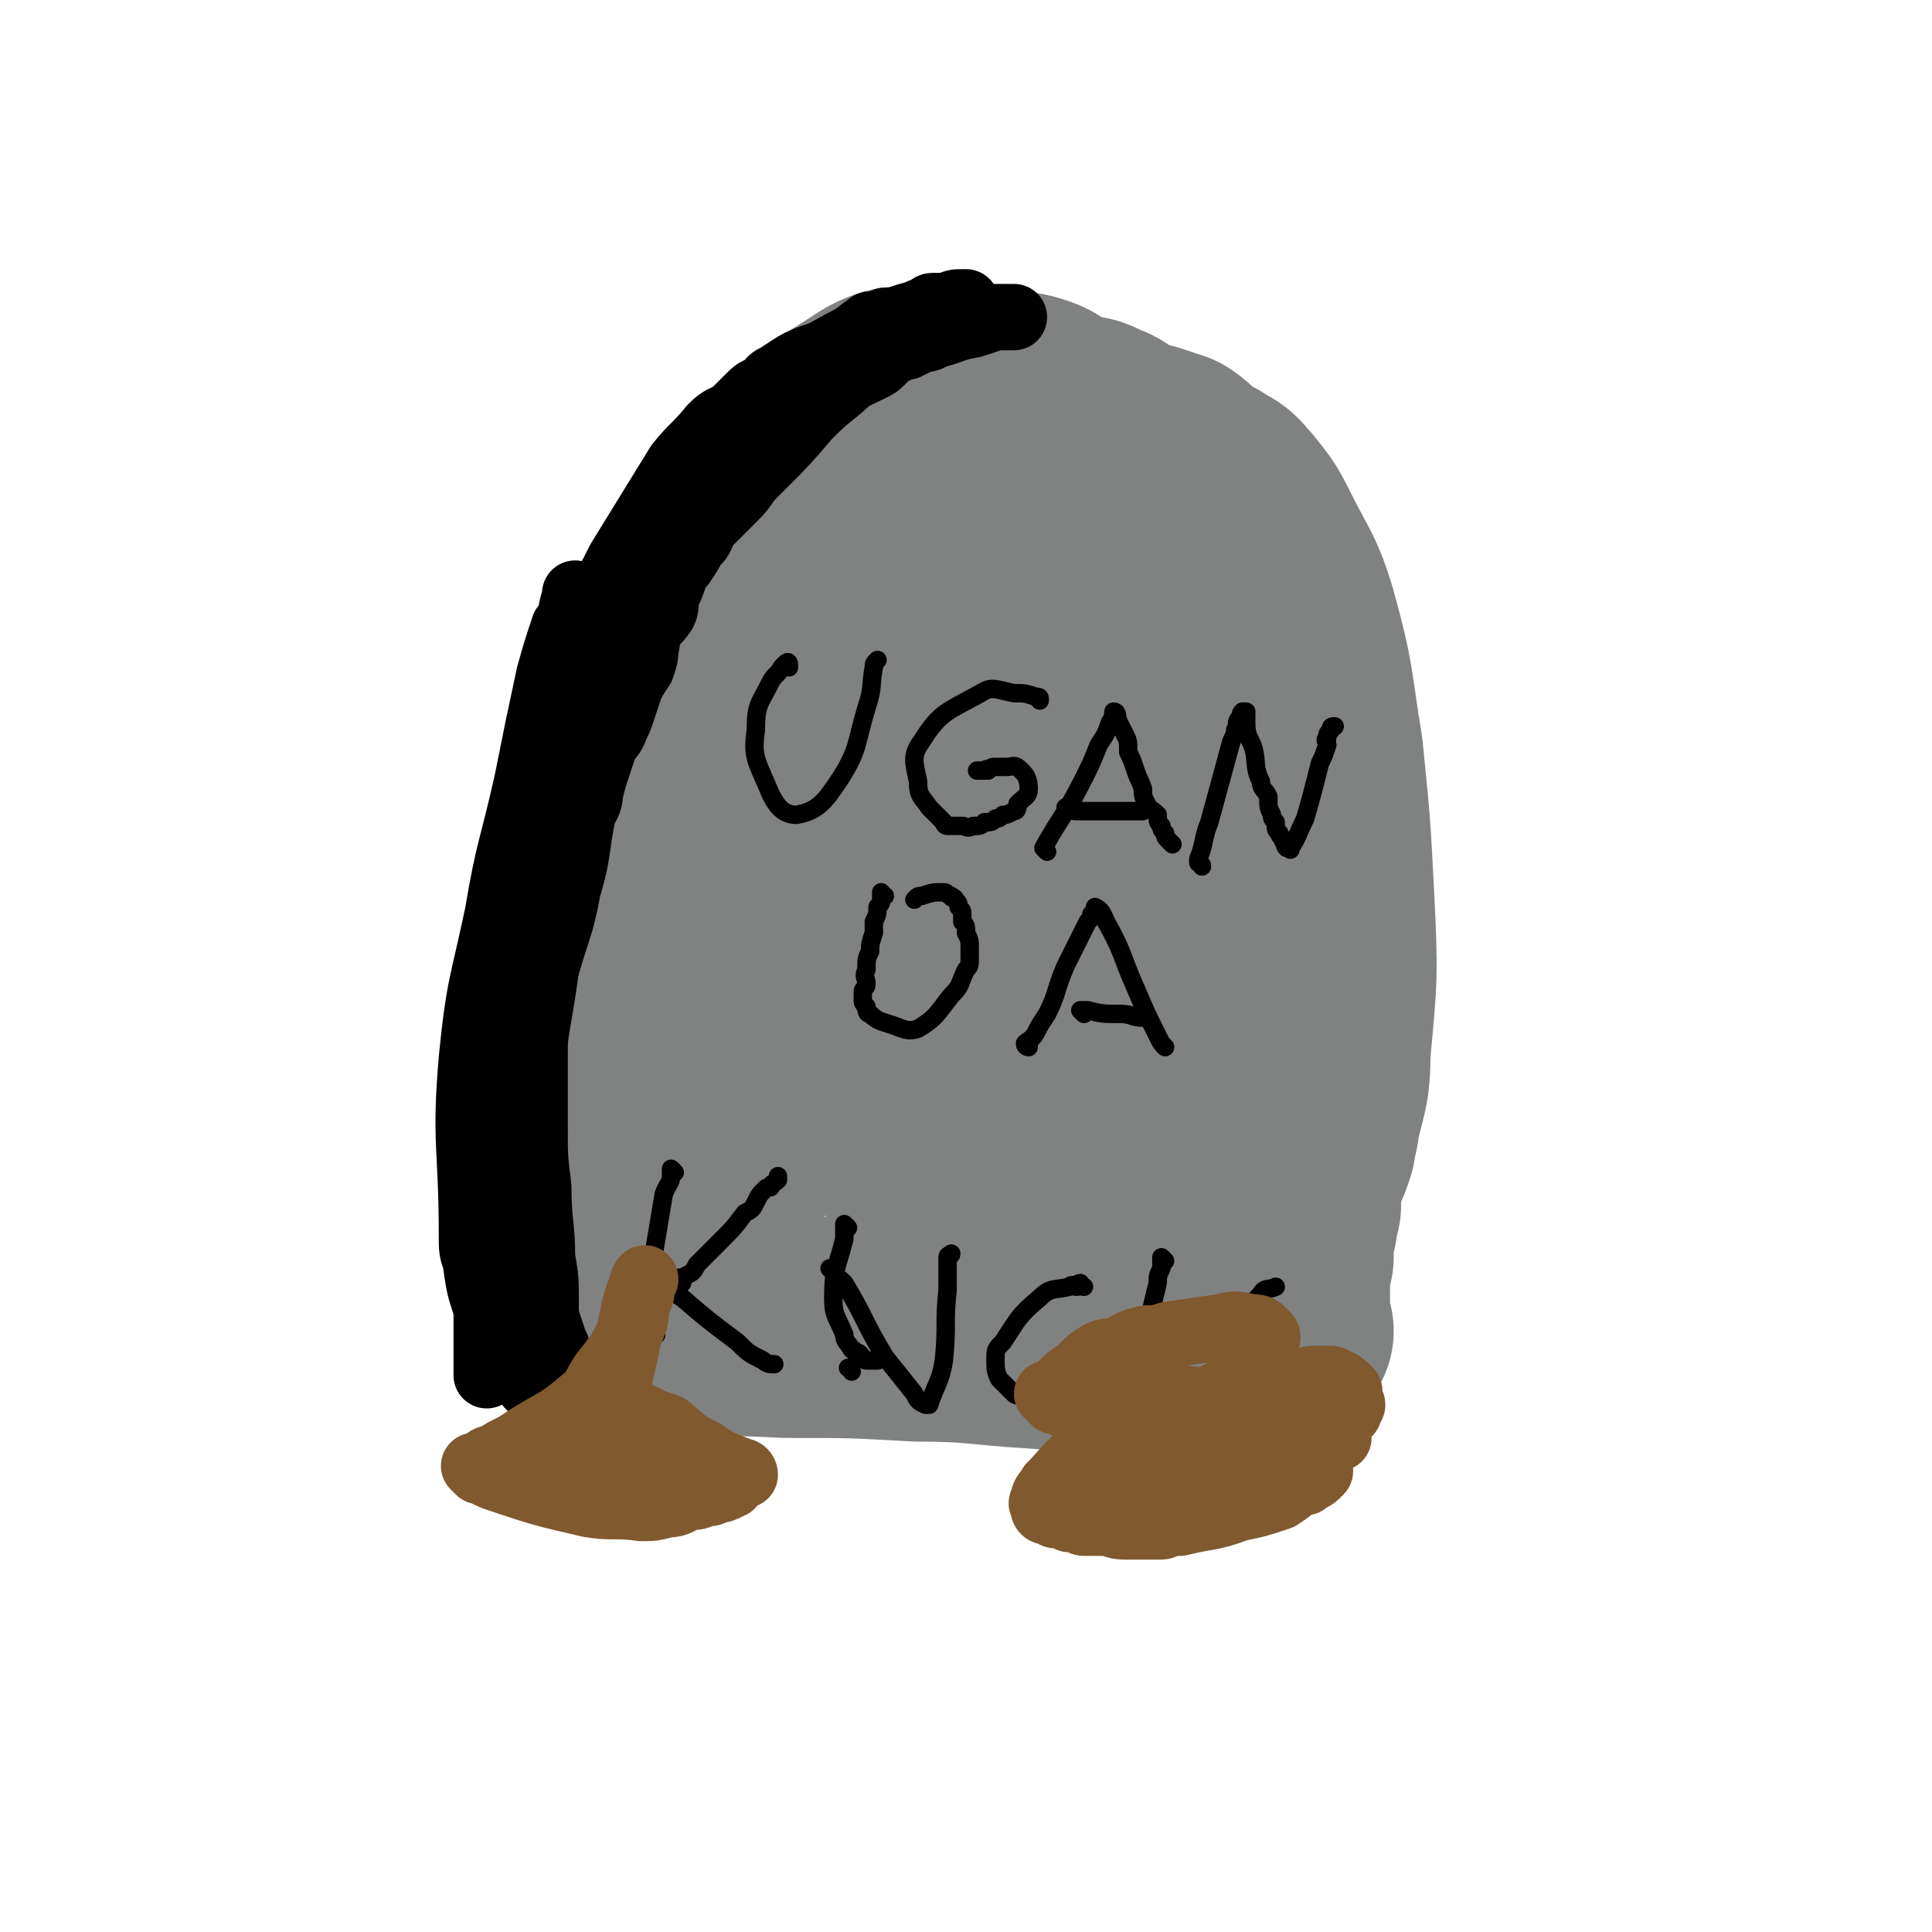
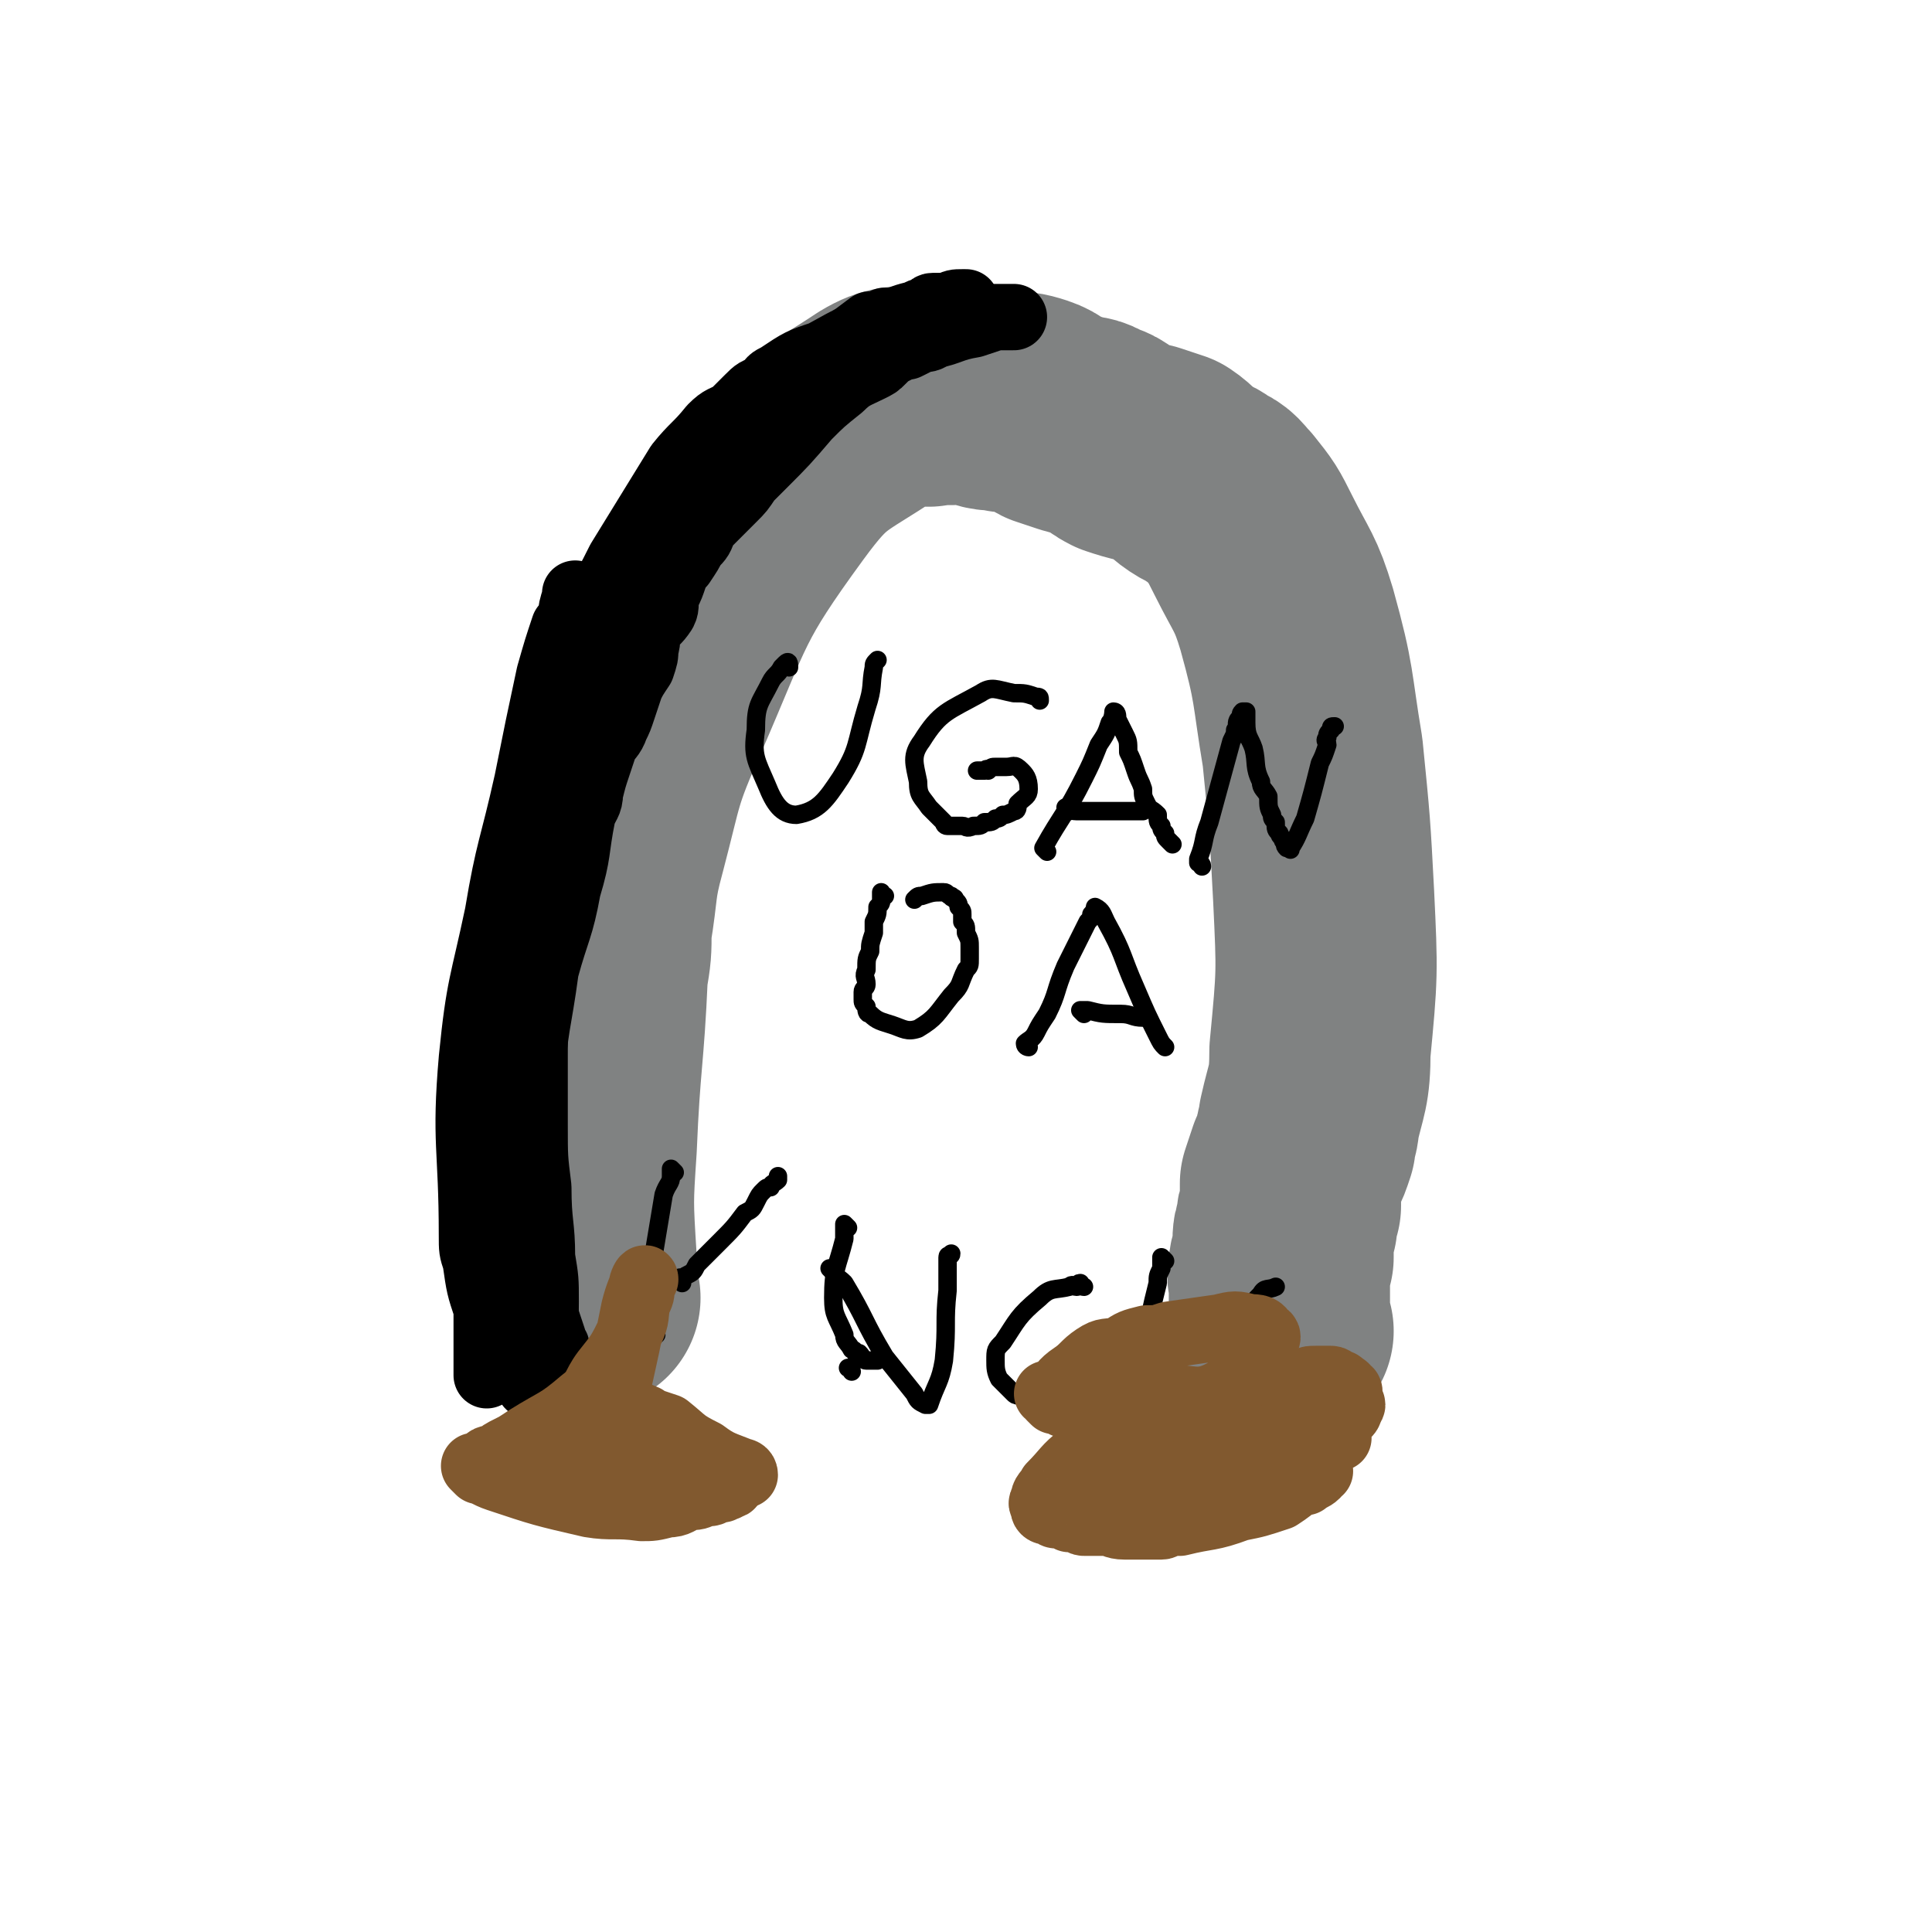
<svg xmlns="http://www.w3.org/2000/svg" viewBox="0 0 524 524" version="1.1">
  <g fill="none" stroke="#808282" stroke-width="60" stroke-linecap="round" stroke-linejoin="round">
    <path d="M160,352c0,0 -1,0 -1,-1 0,-4 0,-5 0,-9 -1,-16 -1,-16 0,-31 1,-24 2,-24 3,-47 1,-6 1,-6 1,-12 2,-12 1,-12 4,-23 5,-19 4,-19 12,-37 13,-30 12,-32 31,-58 11,-15 13,-14 28,-24 5,-3 6,-2 11,-3 2,0 3,1 4,0 0,0 -1,0 -1,0 1,-1 2,0 3,0 2,0 2,0 3,0 2,0 2,-1 4,0 3,0 3,0 5,1 3,1 3,0 6,1 3,0 4,0 7,1 3,1 3,2 5,3 3,1 3,1 6,2 3,1 3,0 6,2 4,1 3,2 7,4 3,1 3,1 7,2 3,1 3,1 6,2 3,2 3,3 6,5 3,2 3,1 5,3 3,1 3,2 5,4 4,5 4,5 7,11 5,10 6,10 9,20 5,18 4,18 7,36 2,20 2,20 3,39 1,21 1,21 -1,42 0,10 -1,10 -3,19 0,3 -1,3 -1,6 -1,3 -1,3 -2,5 -1,3 -1,3 -2,6 0,3 0,3 0,6 -1,3 -1,3 -1,5 -1,3 -1,3 -1,5 0,2 0,2 0,4 -1,2 -1,1 -1,3 -1,2 0,2 0,4 0,1 0,1 0,3 0,1 0,1 0,3 0,3 0,3 0,6 0,1 0,1 1,1 " />
-     <path d="M163,357c-1,-1 -2,-1 -1,-1 0,0 0,0 1,0 1,0 1,0 2,0 3,0 3,0 6,1 4,1 4,1 8,2 17,1 17,0 34,1 18,0 18,0 36,1 16,0 16,1 33,2 14,1 14,2 27,2 8,0 8,0 15,-1 3,0 3,0 5,0 1,0 1,0 2,0 1,-1 1,-1 2,-1 0,-1 0,-1 1,-1 1,-1 1,-1 1,-1 1,-2 1,-2 2,-3 2,-4 2,-4 3,-7 1,-6 1,-6 2,-11 0,-4 0,-5 0,-9 0,-6 1,-6 1,-12 0,-6 -1,-6 -1,-12 -1,-20 -1,-20 -2,-41 -2,-15 -1,-15 -3,-30 -2,-14 -2,-14 -6,-27 -2,-9 -2,-9 -5,-18 -2,-4 -2,-4 -4,-8 -2,-5 -2,-5 -5,-8 -2,-4 -2,-3 -5,-6 -2,-3 -2,-3 -3,-5 -2,-3 -2,-3 -4,-6 -2,-3 -2,-3 -5,-6 -3,-3 -3,-3 -6,-6 -3,-2 -3,-2 -6,-4 -3,-2 -3,-2 -6,-4 -2,-1 -2,-1 -4,-1 -2,-1 -2,0 -4,0 -1,0 -1,-1 -2,0 -4,1 -4,0 -8,2 -7,5 -7,5 -14,10 -8,6 -9,5 -16,12 -9,9 -8,10 -15,20 -7,11 -7,11 -12,22 -5,10 -7,10 -9,21 -5,28 -3,28 -4,57 0,22 1,22 0,44 0,3 -1,3 -2,6 -1,1 -1,2 -1,2 3,-30 0,-32 7,-62 11,-50 9,-53 30,-99 6,-14 11,-12 23,-20 3,-2 4,-1 7,0 4,1 5,1 8,4 14,11 21,8 27,24 13,29 10,33 11,66 3,43 0,44 -2,87 0,1 0,0 -1,1 -3,1 -3,2 -6,3 -4,1 -4,1 -8,0 -3,0 -3,-1 -7,-2 -7,-3 -7,-2 -14,-6 -6,-4 -6,-5 -11,-11 -5,-5 -6,-4 -10,-10 -4,-6 -5,-6 -8,-14 -2,-8 -2,-8 -2,-17 -1,-10 -1,-10 0,-19 2,-12 2,-12 5,-23 3,-10 4,-10 8,-20 5,-10 5,-10 11,-20 6,-8 6,-8 12,-16 5,-6 4,-6 9,-12 4,-4 4,-3 8,-6 1,0 1,-1 1,0 1,0 0,0 0,1 0,3 0,3 0,6 0,3 0,3 0,6 4,20 8,20 8,41 -1,48 1,51 -9,97 -2,9 -11,16 -15,12 -10,-12 -10,-23 -12,-45 -2,-34 0,-34 2,-67 1,-7 1,-8 4,-14 1,-3 2,-4 5,-5 0,-1 0,0 0,1 1,0 1,0 1,1 0,0 0,0 0,0 0,1 1,1 1,1 0,0 -1,1 0,1 0,1 0,1 1,1 " />
  </g>
  <g fill="none" stroke="#000000" stroke-width="18" stroke-linecap="round" stroke-linejoin="round">
    <path d="M151,366c0,-1 0,-1 -1,-1 0,-1 0,-1 0,-2 -1,-3 -1,-3 -2,-6 -2,-11 -2,-11 -3,-22 -1,-10 -1,-10 -2,-21 0,-10 0,-10 1,-20 1,-16 2,-16 4,-31 3,-11 4,-11 6,-22 3,-10 2,-10 4,-20 1,-3 2,-3 2,-6 1,-4 1,-4 2,-7 1,-3 1,-3 2,-6 1,-2 2,-2 3,-5 1,-2 1,-2 2,-5 1,-3 1,-3 2,-6 1,-2 1,-2 3,-5 1,-3 1,-3 1,-5 1,-3 0,-3 1,-5 2,-3 2,-2 4,-5 1,-2 0,-2 1,-5 1,-2 1,-2 2,-5 1,-2 1,-2 2,-3 2,-3 2,-3 3,-5 2,-2 2,-2 3,-5 2,-2 2,-2 4,-4 2,-2 2,-2 4,-4 2,-2 2,-2 4,-5 2,-2 2,-2 4,-4 6,-6 6,-6 12,-13 4,-4 4,-4 9,-8 3,-3 4,-3 8,-5 2,-1 2,-1 3,-2 2,-2 2,-2 4,-3 2,-1 2,-1 3,-1 2,-1 2,-1 4,-2 1,0 2,0 3,-1 5,-1 5,-2 11,-3 3,-1 3,-1 6,-2 3,0 3,0 5,0 0,0 0,0 0,0 " />
    <path d="M241,88c0,0 0,0 -1,-1 0,0 0,1 0,1 0,0 0,0 -1,0 -1,0 -1,0 -3,0 -4,3 -4,3 -8,6 -2,1 -2,2 -4,4 -2,2 -2,2 -5,4 -10,13 -12,12 -21,25 -10,15 -10,15 -18,31 -7,15 -7,15 -14,31 -3,9 -3,9 -6,19 -2,4 -2,4 -3,9 -4,13 -5,13 -8,26 -2,11 -2,11 -3,22 -1,11 -1,11 -1,21 0,10 0,10 0,19 0,9 0,9 1,17 0,10 1,10 1,19 1,6 1,6 1,12 0,4 0,4 -1,9 -1,5 0,6 -1,11 -1,2 -2,3 -2,3 -1,0 -1,-2 -1,-3 -2,-3 -3,-2 -4,-5 -1,-3 0,-3 -1,-5 0,-3 0,-3 -1,-5 -1,-3 -2,-3 -2,-6 0,-3 0,-3 0,-6 0,-3 -1,-3 -1,-7 0,-3 0,-3 0,-6 0,-3 1,-3 0,-6 0,-3 0,-3 -1,-6 0,-3 0,-3 0,-6 0,-3 0,-3 0,-6 0,-3 0,-3 0,-6 0,-3 0,-3 0,-6 1,-8 0,-8 1,-16 1,-12 2,-12 4,-24 2,-9 2,-9 5,-17 1,-6 1,-7 3,-13 1,-3 1,-3 2,-6 1,-3 1,-3 2,-6 1,-3 2,-3 3,-6 1,-2 1,-2 3,-5 1,-3 1,-3 3,-6 1,-3 1,-3 3,-6 1,-3 1,-3 2,-6 2,-4 2,-4 4,-7 2,-3 2,-3 4,-6 1,-3 1,-3 3,-6 1,-3 1,-3 3,-6 1,-3 1,-3 2,-6 2,-2 1,-2 3,-5 1,-3 1,-2 2,-5 2,-3 2,-3 3,-6 2,-2 2,-1 4,-3 2,-3 2,-3 4,-5 2,-3 2,-3 3,-5 4,-5 4,-5 8,-10 6,-7 5,-7 12,-13 4,-4 4,-3 8,-6 4,-2 4,-2 7,-3 4,-2 4,-2 8,-4 7,-3 7,-4 15,-7 2,-1 2,-1 4,-1 0,0 0,0 1,0 " />
    <path d="M160,169c0,-1 -1,-1 -1,-1 1,-2 1,-2 2,-4 4,-6 4,-6 7,-12 8,-13 8,-13 16,-26 4,-5 5,-5 9,-10 3,-3 3,-2 6,-4 2,-2 2,-2 4,-4 2,-2 2,-2 5,-3 1,-2 1,-2 3,-3 6,-4 6,-4 12,-6 9,-5 9,-5 18,-8 4,-2 4,-2 8,-3 1,-1 1,0 3,-1 0,0 0,-1 1,-1 2,0 3,0 4,0 " />
    <path d="M181,144c0,0 0,-1 -1,-1 0,0 0,0 0,1 0,0 0,1 0,1 -1,2 -2,1 -3,3 -2,4 -2,5 -4,9 -2,3 -1,3 -2,6 -1,3 -1,3 -2,6 -3,9 -3,9 -7,18 -3,10 -3,10 -7,19 -3,9 -3,9 -5,17 -4,13 -4,13 -6,26 -2,15 -2,15 -4,30 -1,14 -2,14 -3,28 0,7 1,7 0,15 0,6 0,6 0,12 -1,1 0,1 0,3 -1,2 -1,2 -1,3 0,1 0,1 0,3 0,2 -1,2 -1,3 0,2 0,2 0,3 0,1 0,1 -1,2 0,3 0,3 0,5 -1,1 -1,2 -1,2 -1,0 -1,-1 -1,-3 -2,-6 -2,-6 -3,-13 -1,-3 -1,-3 -1,-7 0,-24 -2,-25 0,-48 2,-20 3,-20 7,-39 3,-18 4,-18 8,-36 3,-15 3,-15 6,-29 2,-7 2,-7 4,-13 1,-1 1,-1 2,-3 0,-2 0,-2 1,-5 0,0 0,-1 0,-1 0,0 0,0 0,1 -1,9 0,9 -2,19 -3,21 -3,21 -7,42 -5,24 -5,24 -10,47 -1,8 -1,8 -2,16 -1,4 0,4 -1,8 0,2 0,2 -1,5 0,4 -1,4 -1,8 0,3 1,3 1,7 0,4 0,4 0,7 0,9 0,9 0,17 0,8 -1,8 -1,15 0,7 0,7 0,14 0,2 0,2 0,4 0,1 0,1 0,2 " />
  </g>
  <g fill="none" stroke="#000000" stroke-width="5" stroke-linecap="round" stroke-linejoin="round">
    <path d="M214,181c0,-1 0,-2 -1,-1 0,0 0,0 -1,1 -1,2 -2,2 -3,4 -3,6 -4,6 -4,13 -1,7 0,8 3,15 2,5 4,8 8,8 6,-1 8,-4 12,-10 5,-8 4,-9 7,-19 2,-6 1,-6 2,-11 0,-1 0,-1 1,-2 " />
    <path d="M282,190c0,-1 0,-1 -1,-1 -3,-1 -3,-1 -6,-1 -5,-1 -6,-2 -9,0 -9,5 -11,5 -16,13 -3,4 -2,6 -1,11 0,4 1,4 3,7 1,1 1,1 2,2 1,1 1,1 2,2 0,0 0,1 1,1 0,0 1,0 1,0 2,0 2,0 3,0 1,0 1,1 3,0 2,0 2,0 3,-1 2,0 2,0 3,-1 1,0 1,0 2,-1 1,0 1,0 3,-1 1,0 1,-1 1,-2 2,-2 3,-2 3,-4 0,-3 -1,-4 -2,-5 -2,-2 -2,-1 -4,-1 -1,0 -1,0 -3,0 -1,0 -1,0 -2,1 0,0 0,-1 -1,0 0,0 0,0 -1,0 0,0 -1,0 -1,0 0,0 0,0 0,0 " />
    <path d="M284,231c0,0 -1,-1 -1,-1 5,-9 6,-9 11,-19 2,-4 2,-4 4,-9 2,-3 2,-3 3,-6 1,-1 1,-3 1,-3 1,0 1,1 1,2 1,2 1,2 2,4 1,2 1,2 1,5 1,2 1,2 2,5 1,3 1,2 2,5 0,2 0,2 1,4 1,2 1,1 3,3 0,2 0,2 1,3 0,1 0,1 1,2 0,1 0,1 1,2 0,0 0,0 1,1 0,0 0,0 0,0 " />
    <path d="M290,220c0,0 -1,-1 -1,-1 1,0 1,1 3,1 2,0 2,0 4,0 5,0 5,0 11,0 2,0 2,0 3,0 " />
    <path d="M326,235c0,-1 -1,-1 -1,-1 0,-1 0,0 0,-1 2,-5 1,-5 3,-10 3,-11 3,-11 6,-22 1,-2 1,-2 1,-3 1,-1 0,-2 1,-3 0,0 0,0 1,-1 0,0 -1,0 0,-1 0,0 0,0 0,0 0,0 1,0 1,0 0,1 0,2 0,3 0,4 1,4 2,7 1,4 0,5 2,9 0,2 1,2 2,4 0,3 0,3 1,5 0,1 0,1 1,2 0,2 0,2 1,3 0,1 1,1 1,2 1,1 0,1 1,2 0,0 0,-1 1,0 0,0 0,1 0,0 2,-3 2,-4 4,-8 2,-7 2,-7 4,-15 1,-2 1,-2 2,-5 0,-1 -1,-1 0,-2 0,-1 0,-1 1,-2 0,-1 0,-1 1,-1 " />
    <path d="M240,243c-1,0 -1,-1 -1,-1 0,1 0,1 0,2 0,1 0,1 -1,2 0,2 0,2 -1,4 0,2 0,2 0,3 -1,3 -1,3 -1,5 -1,2 -1,2 -1,5 -1,2 0,2 0,4 0,1 -1,1 -1,2 0,1 0,1 0,2 0,1 0,1 1,2 0,1 0,2 1,2 2,2 3,2 6,3 3,1 4,2 7,1 5,-3 5,-4 9,-9 3,-3 2,-3 4,-7 1,-1 1,-1 1,-3 0,-2 0,-2 0,-3 0,-2 0,-2 -1,-4 0,-2 0,-2 -1,-3 0,-1 0,-1 0,-2 0,-1 0,-1 -1,-2 0,-1 0,-1 -1,-2 0,-1 -1,0 -1,-1 -1,0 -1,-1 -2,-1 -3,0 -3,0 -6,1 -1,0 -1,0 -2,1 " />
    <path d="M279,284c0,0 -1,0 -1,-1 1,-1 2,-1 3,-3 1,-2 1,-2 3,-5 3,-6 2,-6 5,-13 3,-6 3,-6 6,-12 1,-1 1,-1 1,-2 1,-1 1,-2 1,-2 2,1 2,2 3,4 5,9 4,9 8,18 3,7 3,7 6,13 1,2 1,2 2,3 " />
    <path d="M294,275c0,0 -1,-1 -1,-1 0,0 1,0 2,0 4,1 4,1 9,1 3,0 3,1 6,1 " />
    <path d="M183,318c0,0 -1,-1 -1,-1 0,0 0,1 0,2 0,2 -1,2 -2,5 -2,12 -2,12 -4,24 0,4 1,4 1,7 0,2 0,2 0,4 0,2 1,2 1,3 " />
-     <path d="M180,348c0,0 -1,-1 -1,-1 1,1 2,1 3,2 1,1 1,2 3,3 7,6 7,6 15,12 3,3 3,3 7,5 1,1 2,1 3,1 " />
    <path d="M185,348c0,-1 -1,-1 -1,-1 0,-1 1,0 2,-1 2,-1 2,-1 3,-3 3,-3 3,-3 6,-6 4,-4 4,-4 7,-8 2,-1 2,-1 3,-3 1,-2 1,-2 2,-3 1,-1 1,-1 2,-1 0,-1 1,-1 2,-2 0,-1 0,-1 0,-1 " />
    <path d="M230,333c0,0 -1,-1 -1,-1 0,0 0,1 0,2 0,1 0,1 0,2 -2,8 -3,8 -3,16 0,5 1,5 3,10 0,2 1,2 2,4 1,0 1,1 1,1 1,0 1,0 1,0 1,1 1,2 2,2 0,0 0,0 1,0 0,0 0,0 0,0 1,0 1,0 1,0 0,0 0,0 1,0 0,0 0,0 0,0 " />
    <path d="M231,372c0,-1 -1,-1 -1,-1 " />
    <path d="M226,345c0,-1 -1,-1 -1,-1 0,0 0,0 1,1 1,2 1,1 3,3 6,10 5,10 11,20 4,5 4,5 8,10 1,2 1,2 3,3 0,0 1,0 1,0 2,-6 3,-6 4,-12 1,-10 0,-10 1,-19 0,-4 0,-5 0,-9 0,-1 1,0 1,-1 " />
    <path d="M294,349c-1,0 -1,-1 -1,-1 -1,0 0,1 -1,1 -1,0 -1,-1 -2,0 -4,1 -5,0 -8,3 -6,5 -6,6 -10,12 -2,2 -2,2 -2,5 0,2 0,3 1,5 1,1 1,1 2,2 1,1 1,1 2,2 1,1 2,0 4,1 1,1 1,0 2,1 1,0 1,1 2,1 1,1 1,1 3,1 1,0 1,0 3,0 1,0 1,0 2,0 " />
    <path d="M316,342c0,0 -1,-1 -1,-1 0,1 0,2 0,3 -1,2 -1,2 -1,4 -2,8 -2,8 -3,17 -1,4 -1,4 -2,7 0,1 0,1 0,2 0,3 0,4 1,6 " />
    <path d="M331,379c0,0 -1,-1 -1,-1 0,0 1,0 1,1 2,1 2,1 4,2 1,1 1,1 2,1 0,0 0,-1 0,-1 1,-1 1,-1 1,-1 0,-1 1,-1 1,-1 1,-2 1,-2 1,-4 0,-1 0,-1 0,-2 -1,-2 0,-2 0,-3 0,-1 0,-1 0,-2 0,-2 0,-2 0,-3 0,-1 0,-1 0,-3 0,-1 0,-1 0,-2 0,-1 0,-1 0,-2 0,0 0,0 0,-1 0,-1 -1,-1 0,-2 0,-2 0,-2 2,-4 1,-2 2,-1 4,-2 " />
  </g>
  <g fill="none" stroke="#81592F" stroke-width="18" stroke-linecap="round" stroke-linejoin="round">
    <path d="M130,399c-1,-1 -2,-2 -1,-1 2,1 3,2 6,3 12,4 12,4 25,7 6,1 7,0 14,1 3,0 3,0 7,-1 3,0 3,-1 6,-2 2,0 2,0 4,-1 2,0 2,0 3,-1 1,0 1,0 1,0 1,0 1,0 2,-1 0,0 0,1 0,0 1,0 2,0 1,-1 0,0 -1,0 -2,0 -1,-1 -1,-1 -3,-1 -7,-2 -7,-2 -14,-3 -10,-1 -10,0 -21,-1 -6,0 -6,0 -12,0 -6,0 -6,0 -11,0 -1,0 -1,0 -3,0 0,0 0,0 -1,0 0,0 0,0 0,0 0,0 1,1 1,0 0,0 0,0 0,-1 1,-1 2,0 3,-1 1,-1 1,-1 3,-2 2,-1 2,-1 5,-3 8,-5 8,-4 15,-10 4,-3 3,-4 6,-8 4,-5 4,-5 7,-11 2,-4 1,-4 2,-8 1,-2 1,-2 1,-4 0,-1 1,-3 1,-2 -1,2 -2,4 -3,8 -2,10 -2,10 -4,19 -1,6 -1,6 -3,11 0,2 0,2 0,3 " />
    <path d="M174,385c0,0 -1,-1 -1,-1 1,0 1,0 2,1 0,0 0,-1 0,0 3,1 3,1 6,2 5,4 4,4 10,7 4,3 5,3 10,5 0,0 1,0 1,1 " />
    <path d="M358,399c0,0 -1,0 -1,-1 0,0 0,1 0,1 0,0 0,0 0,1 -1,1 -2,1 -3,2 -1,0 -1,0 -2,0 -2,2 -2,2 -5,4 -6,2 -6,2 -11,3 -8,3 -8,2 -16,4 -1,0 -1,0 -3,0 -1,0 -1,1 -2,1 -2,0 -2,0 -3,0 -2,0 -2,0 -4,0 -1,0 -2,0 -3,0 -3,0 -3,-1 -5,-1 -2,0 -2,0 -3,0 -2,0 -2,0 -3,0 -1,0 -1,-1 -2,-1 -1,0 -1,0 -2,0 -1,-1 -1,-1 -2,-1 -1,0 -1,0 -1,0 -1,0 -1,0 -2,-1 0,0 0,0 -1,0 0,0 -1,0 -1,-1 0,0 0,0 0,-1 0,0 -1,0 0,-1 0,-2 1,-2 2,-4 4,-4 4,-5 8,-8 7,-4 7,-4 15,-7 9,-3 9,-3 18,-5 6,-2 6,-2 13,-4 3,-1 3,-1 7,-2 2,-1 2,-1 4,-1 2,-1 2,-1 4,-1 1,-1 1,-1 3,-1 0,0 0,0 1,0 1,0 1,0 2,0 0,0 0,0 1,0 1,0 1,1 2,1 0,0 1,0 1,1 1,0 1,0 1,1 1,0 1,0 1,1 0,1 0,1 0,2 1,1 1,1 0,2 0,1 0,1 -1,2 -2,2 -2,2 -4,4 -2,2 -2,2 -4,4 -3,2 -3,3 -7,4 -8,3 -8,3 -16,5 -9,1 -9,1 -17,2 -1,0 -1,0 -2,0 -3,0 -3,0 -5,0 -1,0 -1,0 -2,0 -1,0 -1,0 -1,0 -1,0 -1,0 -2,0 -1,0 -1,1 -1,0 0,0 -1,-1 -1,-1 0,0 1,1 2,1 2,-1 1,-1 3,-2 3,-1 3,0 5,-1 4,-1 4,-1 9,-2 4,0 4,0 7,-1 4,-1 4,-1 8,-2 3,-1 3,-1 5,-1 3,0 3,0 6,-1 2,0 2,0 5,-1 4,-1 4,-1 9,-2 0,0 1,0 1,0 " />
    <path d="M333,379c-1,0 -1,-1 -1,-1 -1,0 0,1 -1,1 -1,0 -1,0 -2,1 -6,1 -6,1 -12,2 -5,1 -5,1 -11,1 -5,0 -5,0 -10,-1 -3,0 -3,0 -7,-1 -1,0 -1,-1 -2,-1 0,0 -1,0 -1,0 -1,-1 -1,-1 -1,-1 0,-1 -1,-1 -1,-1 1,0 1,0 2,0 2,-2 2,-3 5,-5 3,-2 3,-3 6,-5 3,-2 3,-1 7,-2 3,-2 3,-2 7,-3 3,0 3,0 6,-1 7,-1 7,-1 14,-2 4,-1 4,-1 8,0 2,0 3,0 4,2 1,0 1,1 0,2 -5,7 -4,10 -12,14 -6,3 -8,1 -15,1 -4,0 -4,-1 -8,-1 -1,0 -1,0 -2,0 -1,-1 0,-1 0,-1 0,-1 0,-1 0,-1 " />
  </g>
</svg>